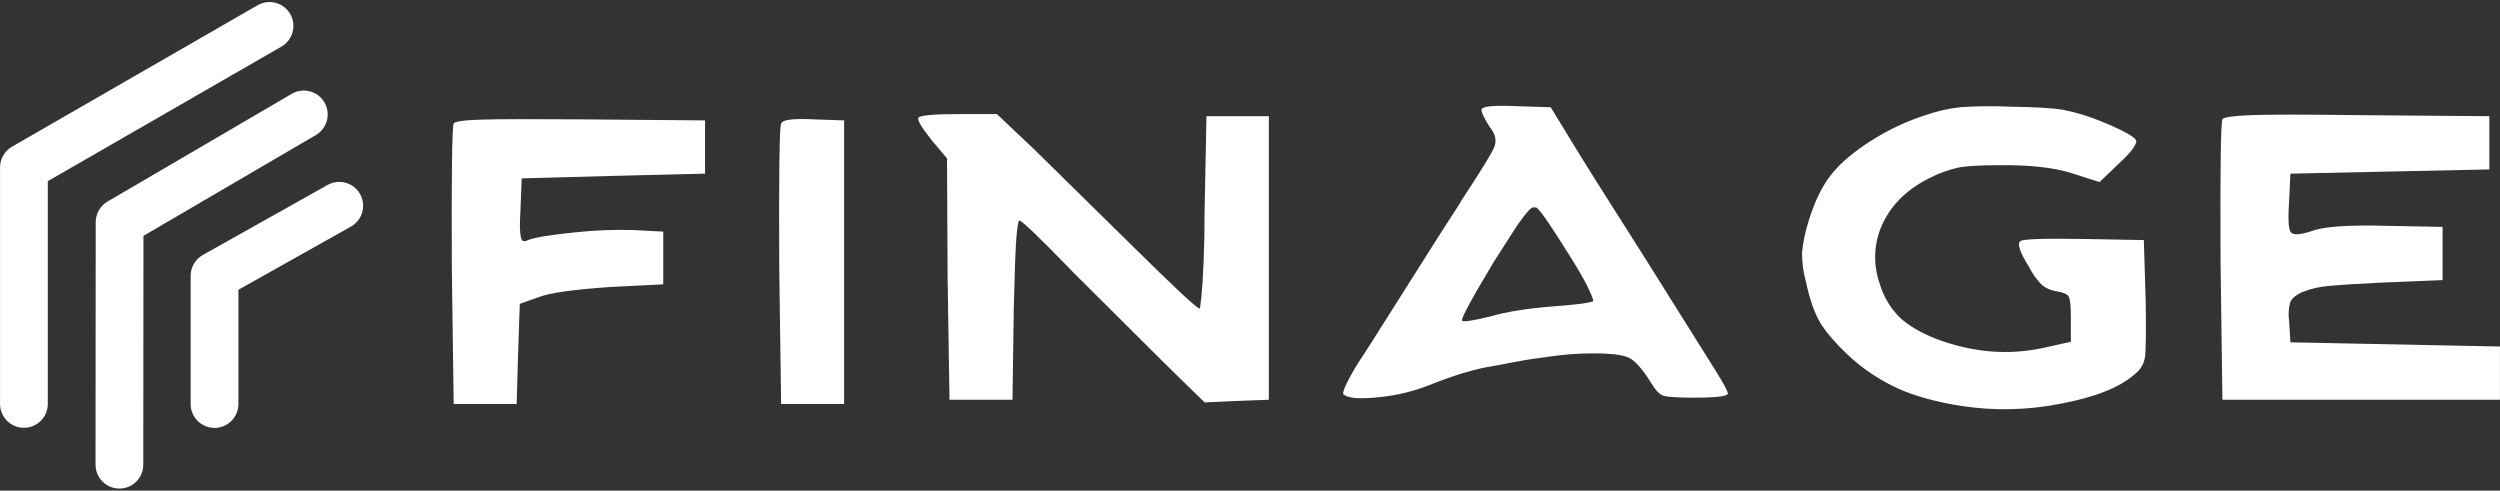
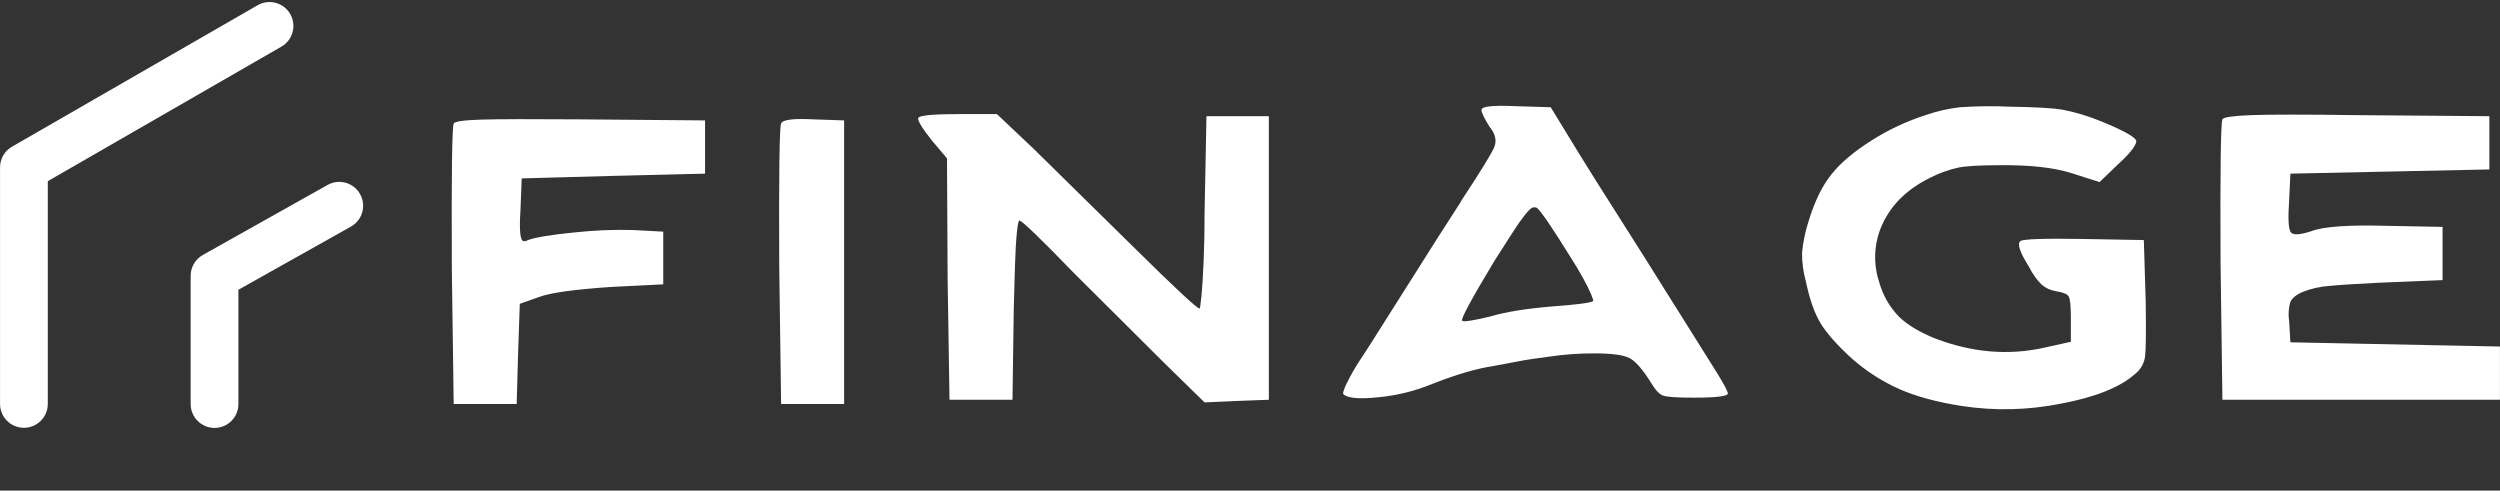
<svg xmlns="http://www.w3.org/2000/svg" width="958" height="188" viewBox="0 0 958 188" fill="none">
  <rect x="0" y="0" width="958" height="188" fill="#333333" stroke="none" />
  <path fill-rule="evenodd" clip-rule="evenodd" d="M173.135 102.291L173.852 154.806H197.99C198.311 142.014 198.71 129.222 199.185 116.43L206.594 113.804C210.898 112.188 220.06 110.909 234.078 109.966L254.153 108.956V88.758L242.686 88.153C235.186 87.937 227.681 88.241 220.22 89.061C211.296 89.937 205.321 90.913 202.296 91.99C201.804 92.335 201.209 92.478 200.623 92.394C199.346 92.259 198.948 88.422 199.428 80.881L199.91 68.359C223.331 67.685 246.752 67.079 270.174 66.541V46.141L222.375 45.737C203.734 45.602 191.067 45.636 184.375 45.838C177.683 46.04 174.178 46.545 173.859 47.353C173.221 48.699 172.982 67.012 173.142 102.291H173.135ZM298.606 102.291L299.323 154.806H323.461V46.141L311.751 45.737C303.943 45.333 299.799 45.871 299.319 47.353C298.681 48.699 298.442 67.012 298.602 102.291H298.606ZM356.918 53.614L362.892 60.683L363.131 106.936L363.848 153.19H387.987L388.469 118.651C388.625 112.592 388.785 106.903 388.95 101.584C389.116 96.265 389.355 92.091 389.667 89.061C389.985 86.032 390.303 84.517 390.623 84.517C391.579 84.517 398.51 91.182 411.416 104.513C430.853 123.903 442.484 135.483 446.309 139.253L461.604 154.2C469.886 153.796 478.092 153.459 486.221 153.19V44.525H462.316L461.599 81.285C461.599 87.883 461.48 94.077 461.241 99.867C461.002 105.657 460.723 110.168 460.405 113.4C460.083 116.632 459.844 118.247 459.688 118.247C458.732 118.247 450.207 110.303 434.115 94.414C416.43 77.044 403.763 64.588 396.115 57.048L382.015 43.717H367.683C357.801 43.717 352.543 44.188 351.909 45.131C351.431 45.939 353.104 48.767 356.928 53.614H356.918ZM571.054 48.969C571.244 49.142 571.407 49.347 571.535 49.575C573.126 51.864 573.485 54.119 572.611 56.341C571.737 58.563 567.714 65.127 560.542 76.034C560.165 76.532 559.844 77.074 559.586 77.65C555.441 83.978 548.151 95.424 537.718 111.986C527.284 128.548 521.748 137.233 521.108 138.041C519.269 140.863 517.593 143.796 516.089 146.827C514.812 149.453 514.413 150.901 514.894 151.17C516.646 152.651 521.227 152.988 528.636 152.18C535.56 151.494 542.358 149.795 548.831 147.13C558.07 143.495 565.875 141.206 572.249 140.263C573.839 139.994 576.349 139.522 579.777 138.849C583.205 138.176 585.714 137.738 587.305 137.536C588.896 137.334 591.087 137.031 593.877 136.627C596.668 136.223 599.417 135.92 602.123 135.718C604.829 135.517 607.777 135.416 610.965 135.416C617.657 135.416 622.158 136.021 624.469 137.233C626.779 138.445 629.527 141.61 632.714 146.726C634.305 149.419 635.818 151.035 637.255 151.574C638.691 152.112 642.595 152.382 648.965 152.382C657.727 152.382 662.108 151.843 662.11 150.766C662.11 149.958 660.556 147.063 657.45 142.081C654.343 137.099 645.22 122.556 630.081 98.453C615.581 75.697 606.181 60.751 601.88 53.614L594.232 41.091L580.848 40.687C572.085 40.283 567.703 40.755 567.704 42.101C567.704 43.178 568.819 45.468 571.05 48.969H571.054ZM606.664 106.634C607.803 108.662 608.84 110.752 609.77 112.895C610.406 114.443 610.645 115.285 610.487 115.42C609.211 116.093 603.953 116.766 594.714 117.439C584.833 118.247 576.946 119.527 571.054 121.277C564.362 122.893 560.777 123.431 560.299 122.893C559.661 122.354 563.805 114.679 572.73 99.867C575.756 95.154 578.106 91.485 579.781 88.859C581.181 86.62 582.697 84.462 584.322 82.396C585.671 80.713 586.627 79.77 587.189 79.568C587.778 79.368 588.417 79.404 588.982 79.669C590.573 81.016 594.795 87.21 601.649 98.251C603.556 101.214 605.226 104.008 606.66 106.634H606.664ZM717.198 53.816C710.581 57.99 705.522 62.232 702.022 66.541C698.354 70.984 695.327 77.178 692.94 85.123C691.744 88.892 690.943 92.786 690.55 96.737C690.505 100.46 690.988 104.17 691.984 107.744C693.418 114.612 695.29 119.964 697.6 123.802C699.911 127.639 703.934 132.184 709.67 137.435C715.175 142.27 721.337 146.219 727.953 149.15C734.405 151.978 742.412 154.132 751.971 155.613C764.481 157.486 777.199 157.179 789.613 154.705C802.912 152.213 812.432 148.409 818.173 143.293C819.197 142.5 820.061 141.503 820.717 140.359C821.374 139.215 821.808 137.947 821.996 136.627C822.314 134.069 822.393 127.067 822.235 115.622L821.518 91.99L798.814 91.586C783.358 91.317 775.152 91.586 774.198 92.394C772.92 93.471 774.035 96.77 777.544 102.291C778.774 104.804 780.389 107.09 782.324 109.057C783.902 110.406 785.801 111.279 787.817 111.582C790.523 111.986 792.156 112.659 792.716 113.602C793.275 114.544 793.554 117.237 793.552 121.681V130.972L783.515 133.194C769.809 136.291 755.868 135.146 741.691 129.76C735.633 127.336 730.973 124.542 727.71 121.378C724.184 117.777 721.592 113.293 720.181 108.35C718.903 104.614 718.371 100.642 718.618 96.682C718.864 92.721 719.885 88.855 721.615 85.325C725.117 78.053 731.092 72.331 739.54 68.157C742.996 66.38 746.649 65.058 750.414 64.218C753.521 63.612 758.819 63.309 766.307 63.309C777.779 63.174 786.94 64.184 793.791 66.339L804.546 69.772L811.477 63.107C815.935 59.068 818.325 56.105 818.647 54.22C818.647 52.739 814.185 50.18 805.263 46.545C800.398 44.518 795.355 42.996 790.206 42C786.383 41.394 779.77 41.024 770.37 40.889C763.958 40.583 757.536 40.651 751.131 41.091C746.618 41.597 742.171 42.612 737.867 44.121C730.62 46.447 723.676 49.704 717.192 53.816H717.198ZM850.915 100.473L851.631 153.19H957.983V132.79L877.682 131.174L877.2 123.095C876.83 120.739 876.952 118.327 877.557 116.026C878.114 114.41 879.708 113.03 882.338 111.885C885.636 110.585 889.099 109.802 892.615 109.562C896.834 109.158 903.087 108.754 911.375 108.35L935.992 107.34V86.941L914.482 86.537C899.982 86.133 890.423 86.806 885.803 88.556C881.341 90.038 878.673 90.172 877.797 88.96C876.922 87.749 876.723 83.642 877.2 76.64L877.682 66.541C903.171 66.002 928.583 65.463 953.916 64.925V44.525L903.253 44.121C883.178 43.852 869.635 43.852 862.624 44.121C855.614 44.39 851.949 44.929 851.631 45.737C850.993 46.949 850.754 65.194 850.915 100.473V100.473Z" fill="white" />
-   <path fill-rule="evenodd" clip-rule="evenodd" d="M124.32 39.231C126.871 43.593 125.402 49.197 121.04 51.747L54.972 90.376L54.905 178.076C54.901 183.129 50.802 187.222 45.749 187.218C40.696 187.214 36.603 183.114 36.607 178.062L36.678 85.118C36.681 81.87 38.405 78.867 41.209 77.227L111.804 35.951C116.166 33.401 121.77 34.869 124.32 39.231Z" fill="white" />
  <path fill-rule="evenodd" clip-rule="evenodd" d="M111.21 5.367C113.732 9.746 112.227 15.34 107.848 17.861L18.316 69.422V154.78C18.316 159.833 14.219 163.929 9.166 163.929C4.114 163.929 0.017 159.833 0.017 154.78V64.133C0.017 60.861 1.765 57.838 4.601 56.205L98.716 2.005C103.095 -0.517 108.689 0.989 111.21 5.367Z" fill="white" />
  <path fill-rule="evenodd" clip-rule="evenodd" d="M137.981 74.37C140.454 78.776 138.888 84.353 134.482 86.826L91.358 111.035V154.828C91.358 159.881 87.262 163.977 82.209 163.977C77.156 163.977 73.06 159.881 73.06 154.828V105.679C73.06 102.371 74.846 99.321 77.73 97.701L125.524 70.871C129.93 68.397 135.507 69.964 137.981 74.37Z" fill="white" />
</svg>